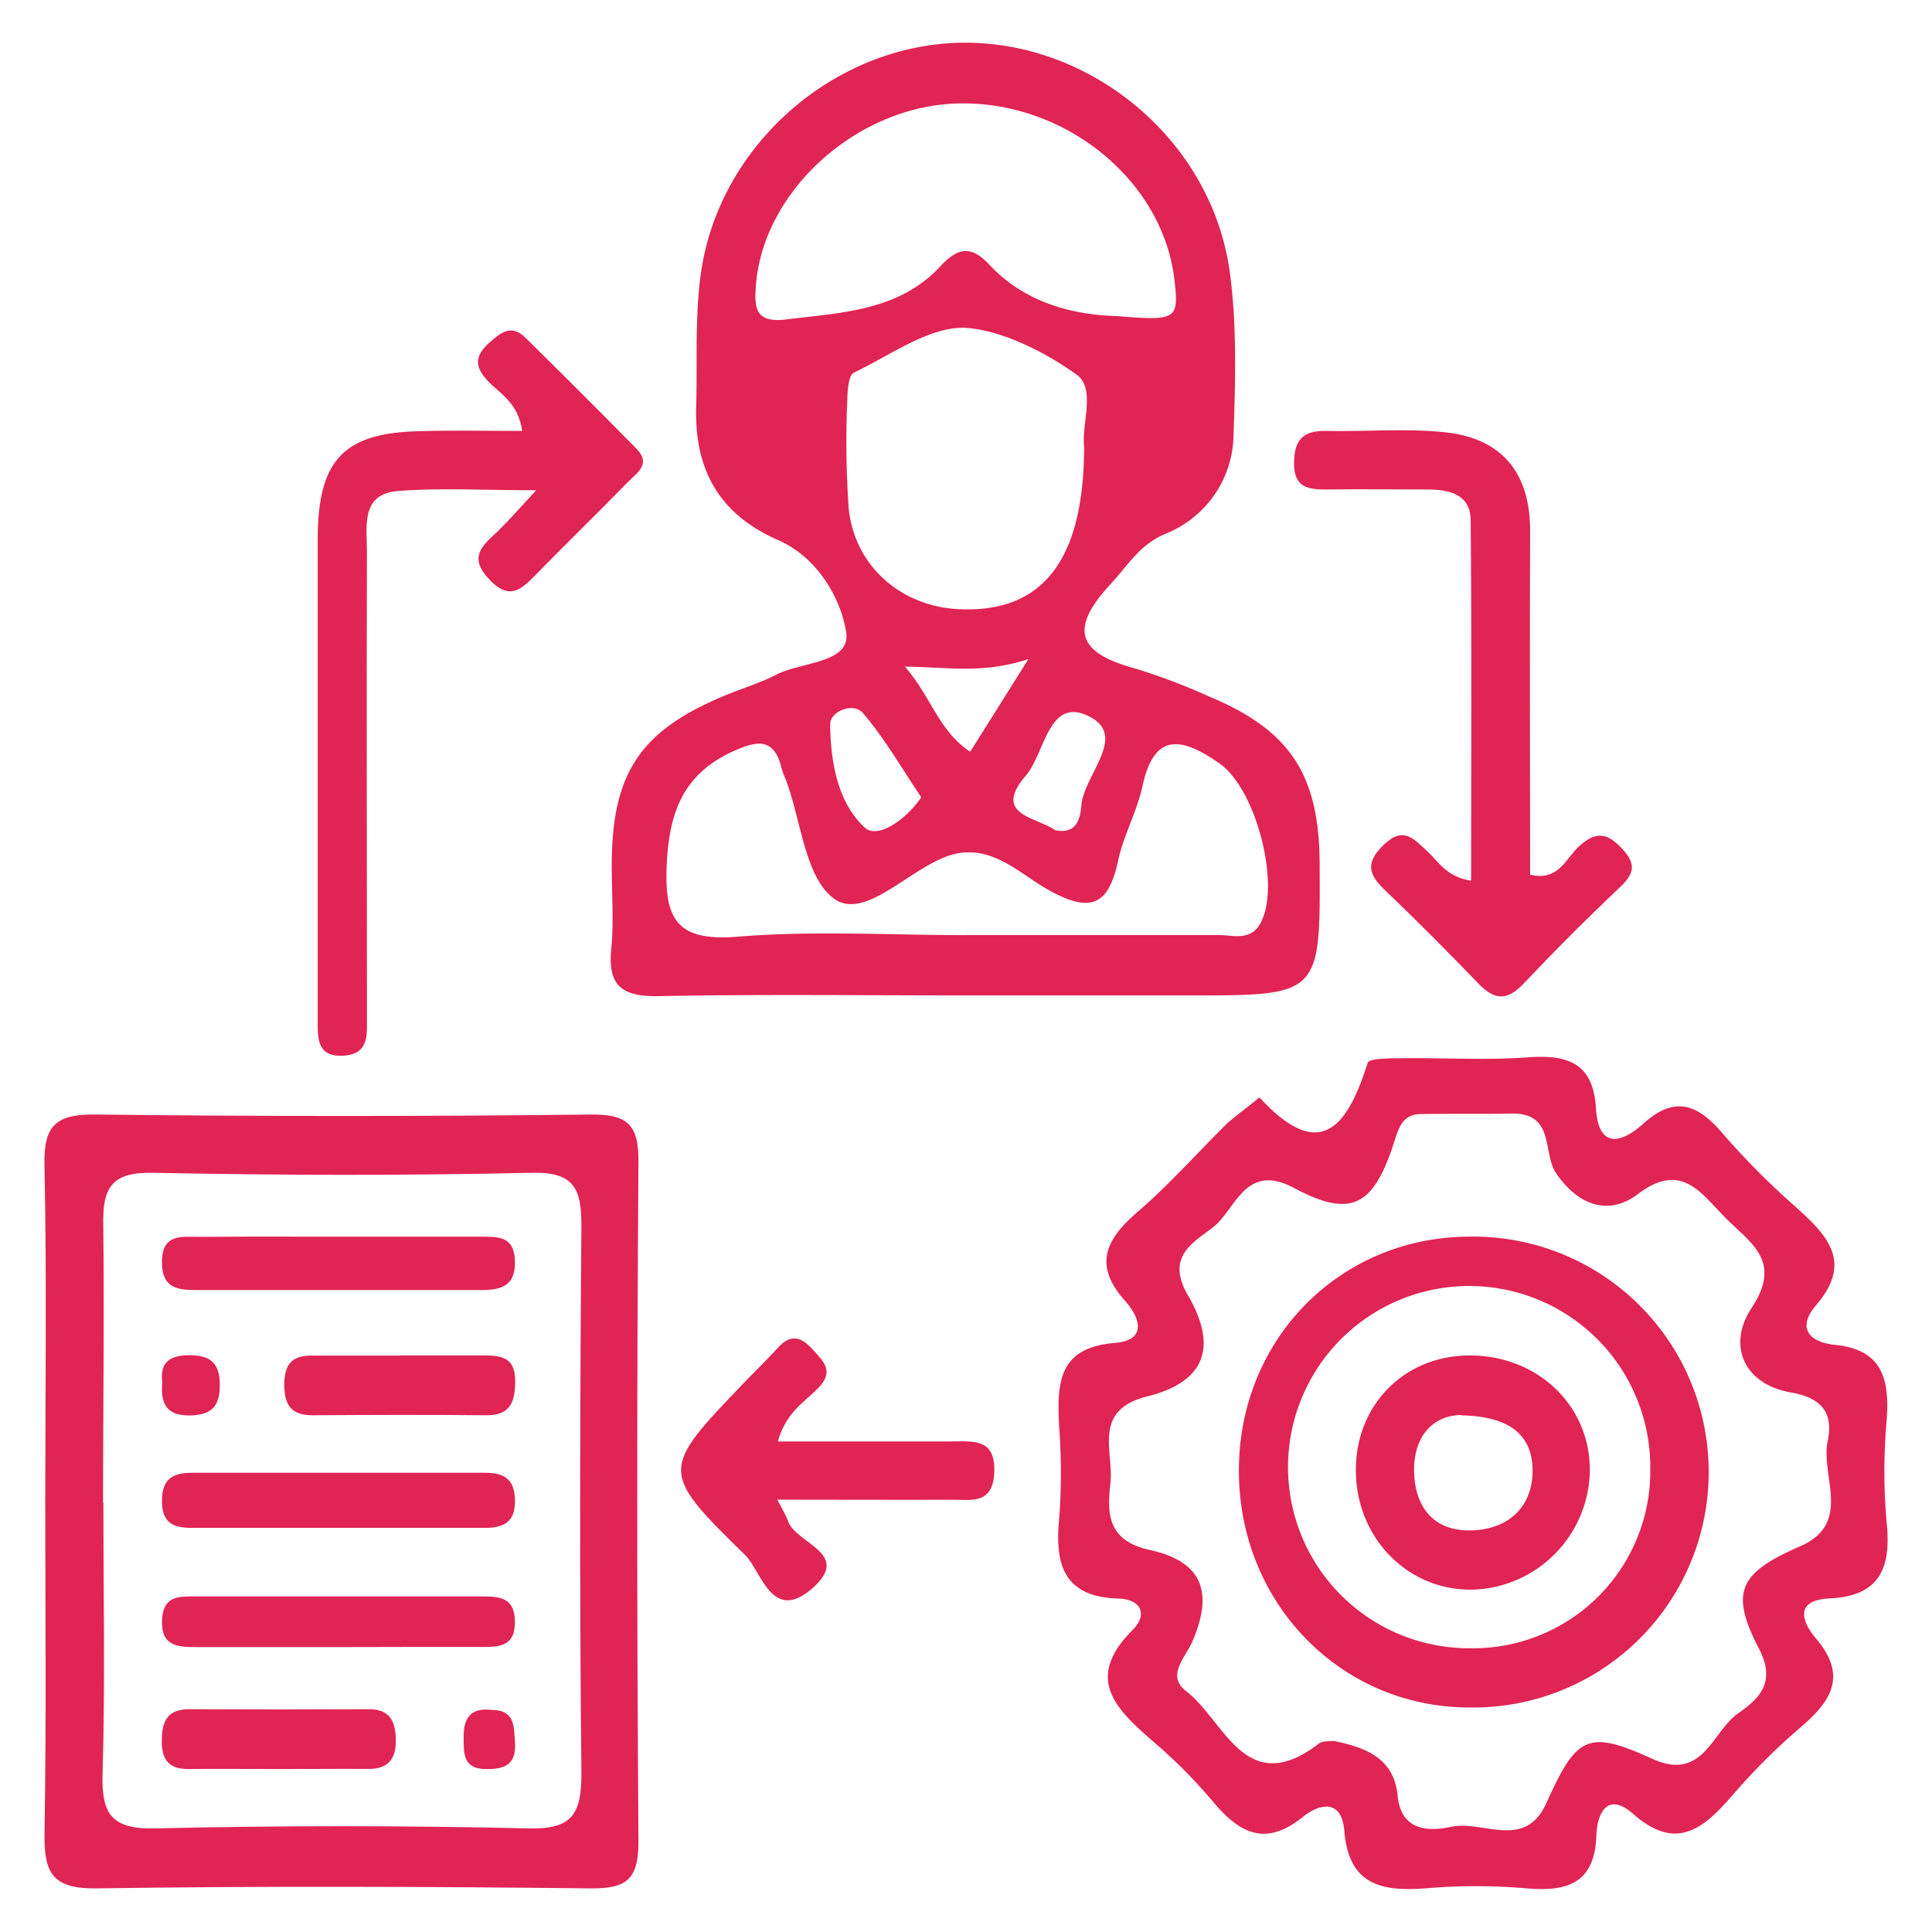
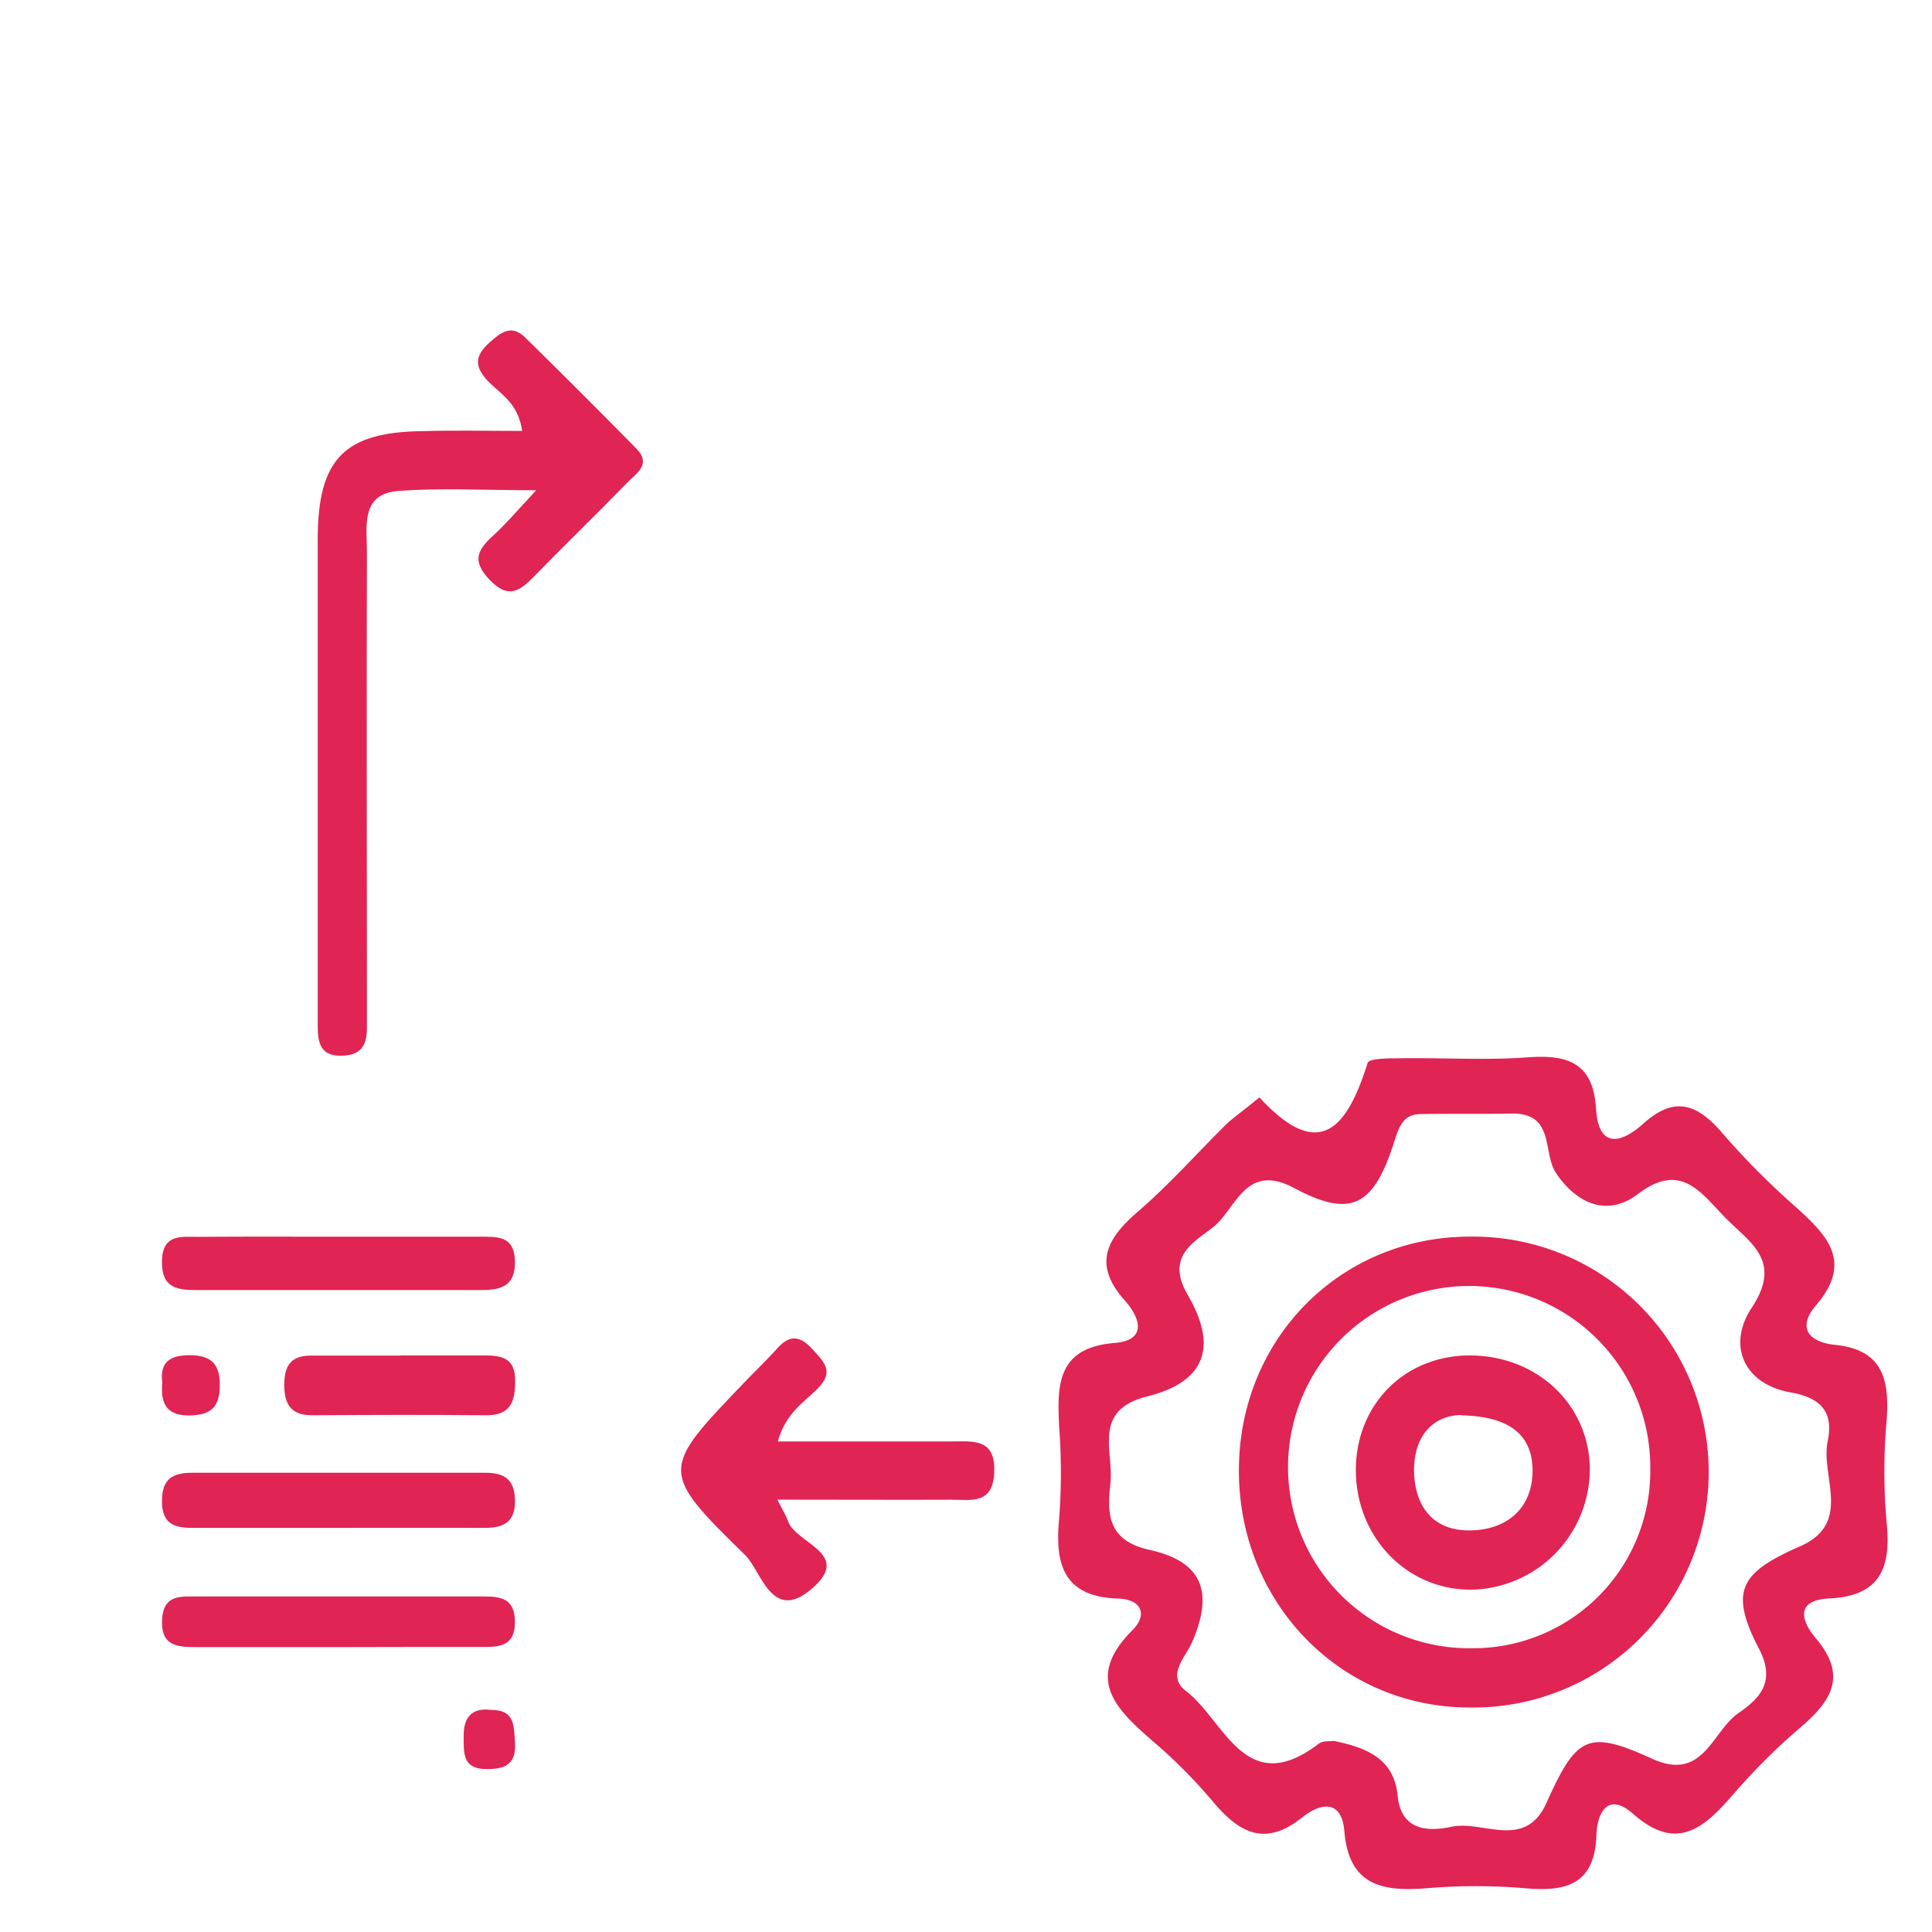
<svg xmlns="http://www.w3.org/2000/svg" id="Layer_1" data-name="Layer 1" viewBox="0 0 256 256">
  <defs>
    <style>.cls-1{fill:#e02454;}</style>
  </defs>
  <title>ico8</title>
-   <path class="cls-1" d="M128.08,131.9c-13.56,0-27.12-.17-40.68.09-4.73.1-6.9-1.14-6.41-6.19.36-3.69.06-7.44.07-11.16,0-12.27,3.83-17.89,15.16-22.55,2.21-.9,4.52-1.6,6.64-2.69,3.35-1.73,9.93-1.5,9.26-5.65-.74-4.6-3.88-9.93-9-12.18C95.21,68.12,92,62.13,92.25,53.88c.16-5.84-.18-11.75.6-17.51C95.22,19,111,5.5,128.22,5.66c17,.16,32.46,13.35,34.74,30.46.95,7.07.74,14.34.49,21.49a14.29,14.29,0,0,1-9,13.11c-3.52,1.49-5,4.22-7.3,6.69-5.79,6.23-4,9.21,3.37,11.2a82,82,0,0,1,9.67,3.67c10.73,4.46,14.6,10.33,14.67,22.09.1,17.53.1,17.53-17.24,17.53Zm20.14-90c7.69.64,8,.38,7.4-4.8-1.51-13.2-14.49-23.76-28.73-23.39-13.29.35-25.66,11.48-26.71,23.91-.26,3.06-.2,5.21,3.93,4.71,7.38-.9,15-1.11,20.52-7.07,2.23-2.39,4-2.84,6.45-.2C136.14,40.49,142.89,41.76,148.22,41.89Zm-20.25,82c11.16,0,22.33,0,33.49,0,1.95,0,4.28.87,5.61-1.67,2.64-5-.62-17.72-5.51-21.09-4.63-3.2-8.56-4.48-10.17,3-.72,3.36-2.49,6.48-3.22,9.84-1.26,5.88-3.52,7.1-9.14,4-4.11-2.27-8-6.64-13.75-4.44-5.08,1.93-10.71,8.29-14.64,5.62s-4.46-10.31-6.48-15.77a10.85,10.85,0,0,1-.57-1.49c-1-4.26-3.32-3.77-6.52-2.31-6.41,2.94-8.36,7.88-8.71,14.69-.38,7.29,1.1,10.51,9.32,9.84C107.72,123.29,117.87,123.91,128,123.91Zm15.68-64.73c-.35-3,1.58-7.71-1-9.53-4.18-3-9.67-5.74-14.33-6.17-4.85-.45-10.19,3.54-15.17,5.9-.72.35-.86,2.41-.88,3.68a127.27,127.27,0,0,0,.19,14.36c.8,7.61,6.93,12.94,14.58,13.31C138.14,81.26,143.64,74.25,143.65,59.18Zm-21.58,46.47c-2.65-3.92-4.87-7.84-7.76-11.19C113,93,109.93,94.32,110,96c.06,5,1,10.35,4.59,13.66C116.3,111.25,120.1,108.56,122.07,105.65ZM139.81,110c2.87.62,3.35-1.62,3.47-3.24.33-4.08,6.16-9.17,1.13-11.78-5.48-2.85-5.91,4.79-8.47,7.78C131.43,108,137.3,108.23,139.81,110Zm-3.54-22.67c-6.09,2-10.6,1.06-16.36,1,3.58,4.16,4.46,8.51,8.65,11.28Z" />
  <path class="cls-1" d="M166.88,145.41c8.08,8.79,11.68,3.85,14.34-4.57.2-.63,2.95-.6,4.52-.62,5.58-.07,11.19.29,16.74-.12,5.32-.39,8.65.79,9,6.83.35,5.45,3.48,4.48,6.28,1.95,4.25-3.83,7.29-2.48,10.55,1.37a102,102,0,0,0,9.56,9.61c4.18,3.77,7.75,7.3,2.76,13.1-2.56,3-.93,4.89,2.53,5.24,6.35.64,7.22,4.64,6.83,10a76.65,76.65,0,0,0,0,13.55c.62,6-.88,9.74-7.57,10.05-4.71.23-3.65,3.11-1.8,5.3,4.25,5,2,8.36-2.12,11.85a85.26,85.26,0,0,0-9,9c-3.82,4.4-7.42,7.41-13.1,2.4-3.31-2.93-4.76-.24-4.87,2.84-.22,6.6-4.13,7.51-9.58,7a77.66,77.66,0,0,0-12.76,0c-5.89.48-10.46-.23-11.06-7.57-.34-4.21-3.18-3.74-5.57-1.81-5,4-8.43,2-11.9-2.16a68.44,68.44,0,0,0-7.88-7.91c-4.89-4.26-9.17-8.31-2.71-14.75,2.05-2.05,1.16-4.08-1.89-4.17-7.28-.23-8.43-4.55-7.83-10.65a80.91,80.91,0,0,0,0-12c-.28-5.6-.34-10.6,7.34-11.22,4.43-.36,3.33-3.41,1.38-5.59-4.26-4.76-2.54-8.16,1.69-11.8s7.93-7.85,11.91-11.77C163.86,147.77,165.14,146.85,166.88,145.41Zm9.85,85.27c4.41.91,8,2.35,8.47,7.31.47,4.57,4,4.74,7.09,4.07,4.22-.91,9.77,3.16,12.62-3.16,4-8.89,5.48-9.74,14-5.86,6.77,3.09,7.91-3.54,11.38-6,2.72-1.89,5.13-4.06,2.79-8.56-3.93-7.58-2.6-10.08,5.41-13.57,7.05-3.08,2.71-9.25,3.69-13.95.74-3.58-.6-5.71-4.87-6.45-6.41-1.13-8.4-6.4-5.22-11.19,4.07-6.14,0-8.52-3.28-11.77s-5.91-7.79-11.75-3.35c-4.17,3.17-8.2,1.19-10.86-2.73-1.85-2.74-.11-8-5.9-7.92-4,.08-8,0-12,.07-2.31,0-2.89,1.58-3.52,3.55-2.75,8.69-5.73,10.3-13.32,6.24-6.44-3.43-7.66,2.77-10.7,5.19-2.53,2-6.37,3.84-3.37,9,4.07,7,2.2,11.54-5.37,13.43-7.34,1.84-4.43,7.24-4.88,11.46-.44,4-.48,7.62,5.19,8.88,7.07,1.56,8.51,5.65,5.59,12.31-.9,2-3.4,4.38-.77,6.39,5.13,3.91,7.86,14.39,17.56,7C175.27,230.62,176.24,230.76,176.73,230.68Z" />
-   <path class="cls-1" d="M6,199c0-14.9.21-29.8-.11-44.69-.12-5.34,1.7-6.7,6.85-6.63q32.7.39,65.43,0c4.75-.05,6.46,1.11,6.43,6.16q-.33,45.09,0,90.17c0,5-1.54,6.26-6.37,6.21-21.8-.24-43.62-.32-65.42,0-5.94.09-7-2.11-6.91-7.39C6.15,228.29,6,213.66,6,199Zm7.7.09c0,12,.25,23.94-.11,35.89-.16,5.39,1.17,7.43,7,7.29q24.72-.57,49.45,0c5.82.14,7-1.92,7-7.28-.25-24.19-.2-48.39,0-72.59,0-4.84-.91-7.12-6.55-7-16.74.38-33.51.34-50.25,0-5.5-.1-6.67,2-6.56,7C13.84,174.65,13.65,186.89,13.65,199.12Z" />
  <path class="cls-1" d="M69.19,57.1c-.53-3.68-2.82-4.87-4.41-6.47-1.94-2-1.94-3.43.09-5.25,1.53-1.37,2.93-2.44,4.74-.64Q77,52,84.29,59.41c2.12,2.13,0,3.32-1.16,4.53-4.08,4.2-8.3,8.27-12.38,12.46-1.88,1.93-3.39,3-5.84.46s-1.64-4,.45-5.9c1.55-1.41,2.91-3,5.69-6-7.09,0-12.74-.34-18.32.1-5,.4-4.1,4.76-4.11,8.07-.06,19.16,0,38.32,0,57.48,0,1.86,0,3.73,0,5.59,0,2.08-.59,3.53-3.08,3.68-3.12.2-3.44-1.71-3.44-4q0-14.76,0-29.54c0-11.71,0-23.42,0-35.13.06-10.4,3.56-13.94,13.79-14.08C60.19,57,64.58,57.1,69.19,57.1Z" />
-   <path class="cls-1" d="M194.93,116.7c0-16,.09-31.89-.06-47.75,0-3.43-2.82-4.1-5.73-4.09-4.53,0-9.06-.06-13.58,0-2.41,0-4.09-.4-4.09-3.43s1.09-4.4,4.2-4.33c5.32.12,10.7-.39,16,.2,7.45.85,11.11,5.48,11.08,13.09-.07,15.15,0,30.3,0,45.51,3.8.94,4.77-2.26,6.54-3.82,2.06-1.81,3.48-1.82,5.38.1s2.21,3.26.12,5.25c-4.45,4.21-8.78,8.55-13,13-2.21,2.31-3.88,2-5.95-.16-3.85-4-7.82-8-11.85-11.86-2.13-2-3.57-3.63-.69-6.42,2.7-2.62,4-.83,5.83.81C190.6,114.15,191.65,116.19,194.93,116.7Z" />
  <path class="cls-1" d="M103,198.71c1,1.89,1.24,2.32,1.4,2.8,1,3.07,8.72,4.3,3.1,9.07-5.26,4.45-6.62-2.42-8.75-4.51-11.4-11.14-11.22-11.33-.14-22.87,1.47-1.53,3-3,4.42-4.57,1.61-1.81,3-1.63,4.58.1s3,3,.73,5.27c-1.78,1.81-4.21,3.18-5.27,7h22.91c2.91,0,6-.51,5.76,4.19-.22,4.24-3.15,3.51-5.67,3.53C118.68,198.75,111.33,198.71,103,198.71Z" />
  <path class="cls-1" d="M194.63,226.25c-17-.05-30.41-13.8-30.47-31.27s13.34-31.07,30.52-31.12a31.2,31.2,0,1,1-.05,62.39Zm.32-7.85a23.47,23.47,0,0,0,23.72-23.83A24,24,0,1,0,195,218.4Z" />
  <path class="cls-1" d="M44.74,163.87H63.89c2.2,0,4.23,0,4.34,3.14.12,3.42-1.82,3.93-4.52,3.93-12.5,0-25,0-37.51,0-2.52,0-4.76-.13-4.74-3.71,0-3.81,2.6-3.33,4.93-3.34C32.51,163.84,38.63,163.87,44.74,163.87Z" />
  <path class="cls-1" d="M44.41,202.45c-6.35,0-12.71,0-19.07,0-2.55,0-3.91-.79-3.88-3.65s1.47-3.65,3.95-3.65q19.47,0,38.94,0c2.53,0,3.87.92,3.89,3.72s-1.48,3.59-4,3.58C57.66,202.43,51,202.45,44.41,202.45Z" />
  <path class="cls-1" d="M44.28,218.25c-6.09,0-12.18,0-18.27,0-2.59,0-4.74-.17-4.53-3.71.19-3.2,2.38-3,4.47-3q19.07,0,38.13,0c2.29,0,4.12.26,4.15,3.33s-1.77,3.37-4.09,3.36Q54.21,218.22,44.28,218.25Z" />
  <path class="cls-1" d="M53.13,179.6c3.69,0,7.39,0,11.08,0,2.37,0,4.09.39,4.05,3.42,0,2.78-.65,4.55-3.9,4.51-7.65-.08-15.31-.05-23,0-2.71,0-3.66-1.34-3.69-3.91s.79-4,3.55-4c4,0,7.91,0,11.87,0Z" />
-   <path class="cls-1" d="M36.89,234.41c-4,0-7.93-.06-11.9,0-2.79,0-3.6-1.37-3.55-3.93s.85-4,3.63-4q11.9.06,23.79,0c2.81,0,3.54,1.58,3.59,4.06s-1,3.89-3.66,3.85C44.82,234.36,40.86,234.41,36.89,234.41Z" />
  <path class="cls-1" d="M21.5,183.19c-.33-2.73,1-3.6,3.62-3.62,3.08,0,4.09,1.37,4,4.28-.08,2.63-1.24,3.61-3.82,3.7C22.07,187.66,21.25,186,21.5,183.19Z" />
  <path class="cls-1" d="M65.07,226.57c3.25,0,3,2.23,3.17,4.34.18,2.82-1.28,3.54-3.8,3.5-3.14,0-3-2.11-3-4.27C61.39,227.52,62.54,226.26,65.07,226.57Z" />
  <path class="cls-1" d="M210.66,194.5a16,16,0,0,1-15.31,16.13c-8.58.28-15.53-6.6-15.69-15.53-.15-8.67,6.12-15.29,14.69-15.49C203.39,179.41,210.51,185.9,210.66,194.5Zm-17-7c-3.46,0-6.25,2.45-6.29,7.2,0,4.93,2.57,8.3,7.77,8.08,4.88-.2,8.06-3.25,7.93-8.23C202.91,189.86,199.67,187.66,193.62,187.54Z" />
</svg>